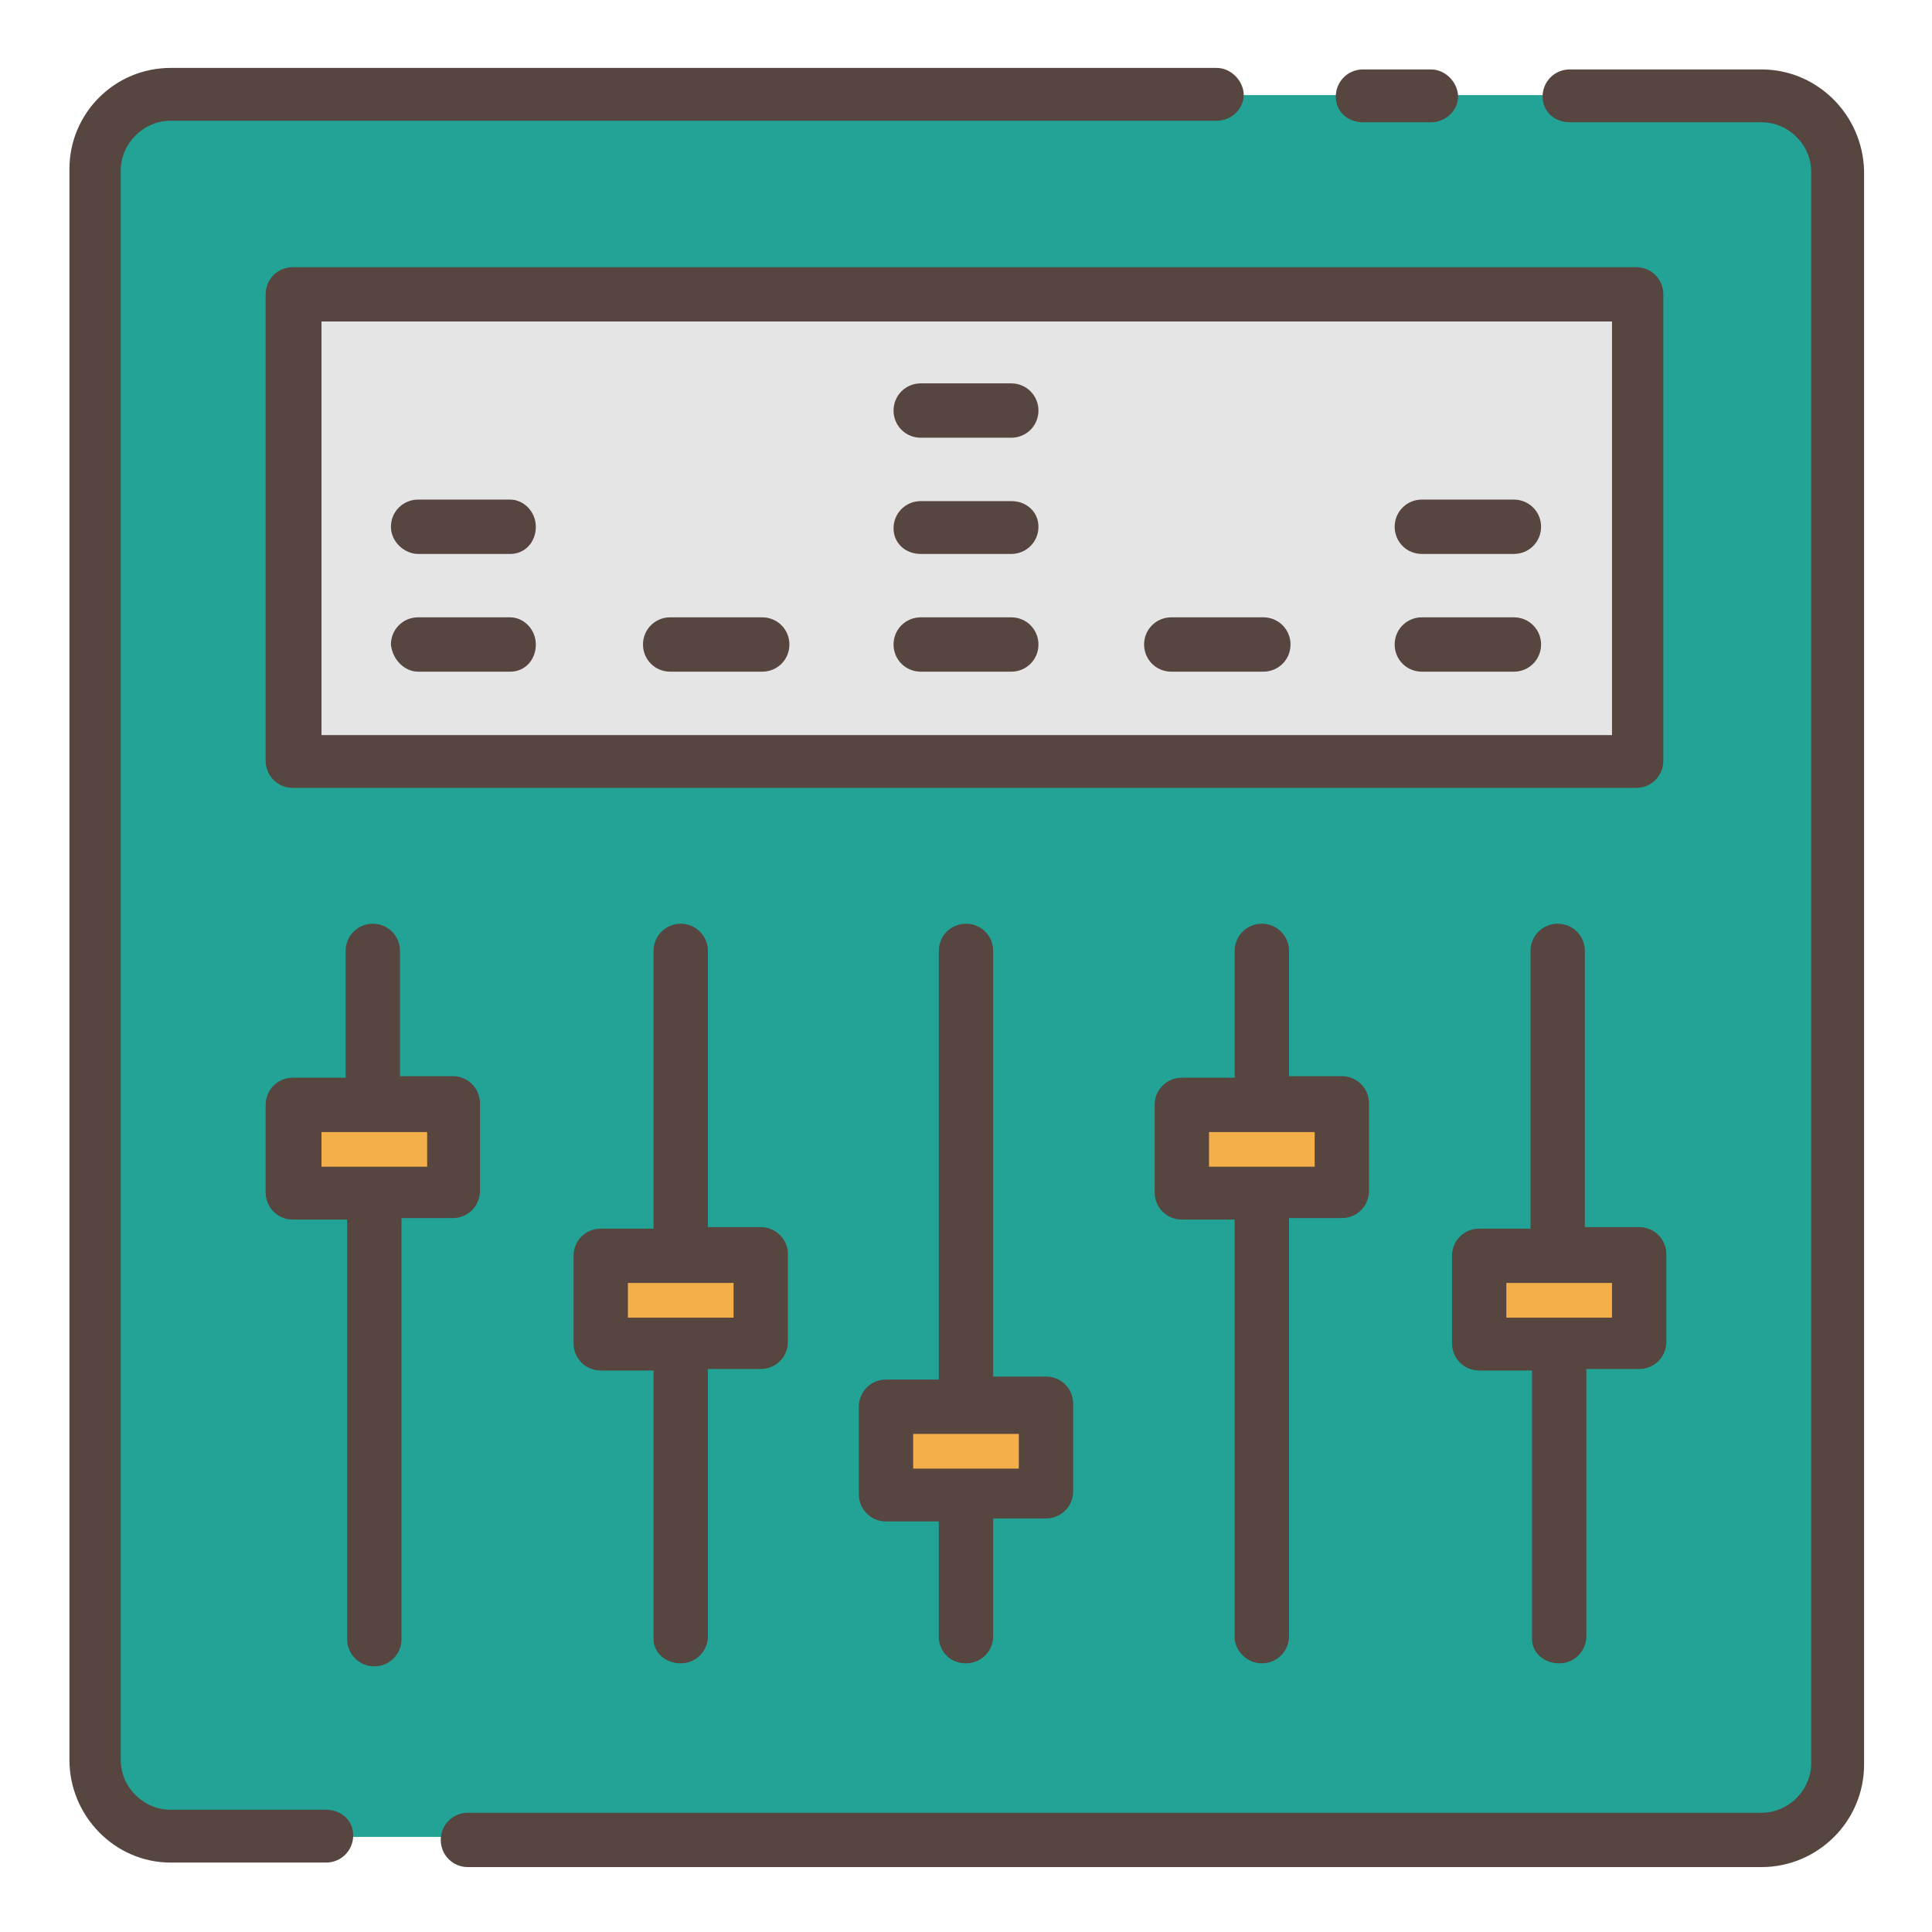
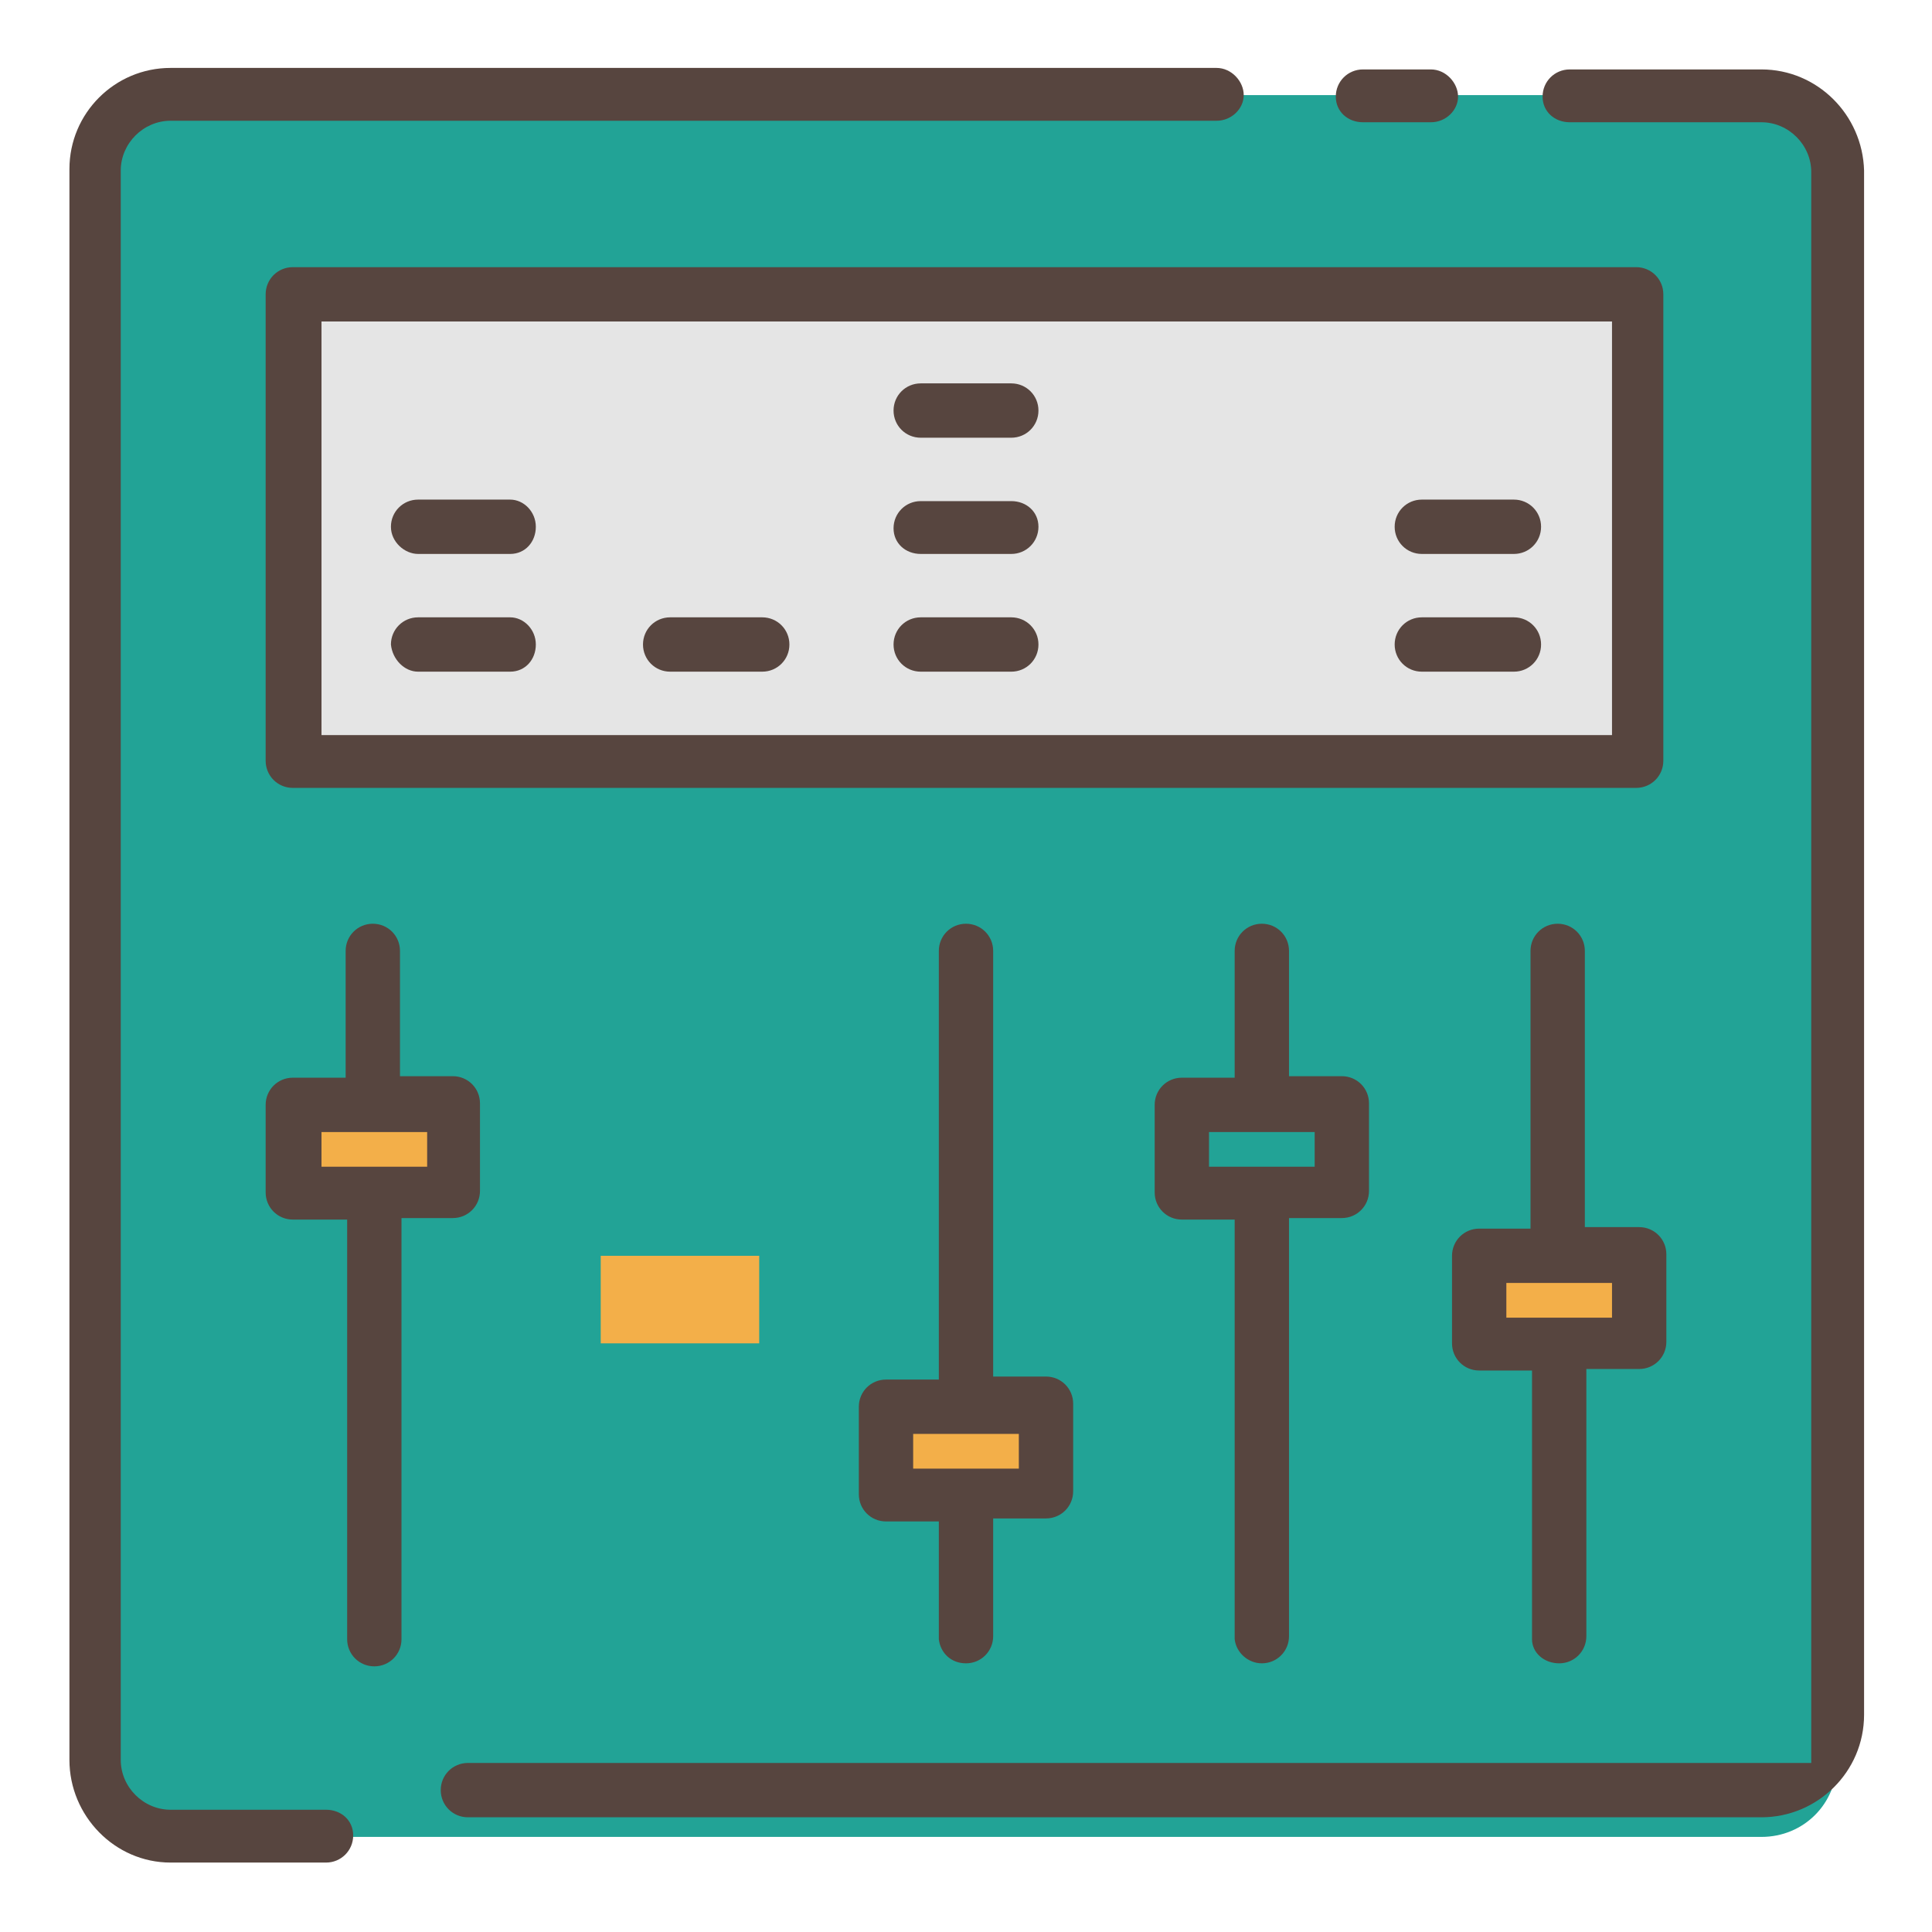
<svg xmlns="http://www.w3.org/2000/svg" version="1.1" id="Layer_1" x="0px" y="0px" viewBox="0 0 128 128" style="enable-background:new 0 0 128 128;" xml:space="preserve">
  <style type="text/css">
	.st0{fill:#F3AF49;}
	.st1{fill:#57453F;}
	.st2{fill:#22A396;}
	.st3{fill:#F09002;}
	.st4{fill:#E5E5E5;}
	.st5{fill:#707070;}
	.st6{fill:#F7B82D;}
	.st7{fill:#0A2119;}
	.st8{fill:#F0F0F3;}
	.st9{fill:#F74A37;}
	.st10{fill:#42DB8F;}
	.st11{fill:#FAD8C5;}
	.st12{fill:#8E4594;}
	.st13{fill:#773E91;}
	.st14{fill:#477680;}
	.st15{fill:#B7871B;}
	.st16{fill:#01498C;}
	.st17{fill:#FCD09D;}
	.st18{fill:#E9A93F;}
	.st19{fill:#1D1D1C;}
	.st20{fill:#22244B;}
</style>
  <g>
    <g>
      <path class="st2" d="M116.7,121.7H11.3c-2.8,0-5-2.2-5-5V11.3c0-2.8,2.2-5,5-5h105.4c2.8,0,5,2.2,5,5v105.4    C121.7,119.5,119.5,121.7,116.7,121.7z" />
    </g>
  </g>
  <g>
    <rect x="19.5" y="19.5" class="st4" width="89" height="30.9" />
  </g>
  <g>
    <g>
      <rect x="58.8" y="93.2" class="st0" width="10.5" height="5.8" />
    </g>
  </g>
  <g>
    <g>
      <rect x="39.8" y="83.2" class="st0" width="10.5" height="5.8" />
    </g>
  </g>
  <g>
    <g>
      <rect x="98" y="83.2" class="st0" width="10.5" height="5.8" />
    </g>
  </g>
  <g>
    <g>
      <rect x="19.5" y="73.2" class="st0" width="10.5" height="5.8" />
    </g>
  </g>
  <g>
    <g>
-       <rect x="78.4" y="73.2" class="st0" width="10.5" height="5.8" />
-     </g>
+       </g>
  </g>
  <g>
    <g>
      <path class="st1" d="M90.3,8.1h4.5c1,0,1.8-0.8,1.8-1.7s-0.8-1.8-1.8-1.8h-4.5c-1,0-1.8,0.8-1.8,1.8S89.3,8.1,90.3,8.1z" />
    </g>
    <g>
      <path class="st1" d="M21.6,119.9H11.3c-1.8,0-3.3-1.5-3.3-3.3V11.3c0-1.8,1.5-3.3,3.3-3.3h69.3c1,0,1.8-0.8,1.8-1.7    s-0.8-1.8-1.8-1.8H11.3c-3.7,0-6.7,3-6.7,6.7v105.4c0,3.7,3,6.8,6.7,6.8h10.3c1,0,1.8-0.8,1.8-1.8S22.6,119.9,21.6,119.9z" />
    </g>
    <g>
-       <path class="st1" d="M116.7,4.6H104c-1,0-1.8,0.8-1.8,1.8s0.8,1.7,1.8,1.7h12.7c1.8,0,3.3,1.5,3.3,3.3v105.4    c0,1.8-1.5,3.3-3.3,3.3H31c-1,0-1.8,0.8-1.8,1.8s0.8,1.8,1.8,1.8h85.7c3.7,0,6.8-3,6.8-6.8V11.3C123.4,7.6,120.4,4.6,116.7,4.6z" />
+       <path class="st1" d="M116.7,4.6H104c-1,0-1.8,0.8-1.8,1.8s0.8,1.7,1.8,1.7h12.7c1.8,0,3.3,1.5,3.3,3.3v105.4    H31c-1,0-1.8,0.8-1.8,1.8s0.8,1.8,1.8,1.8h85.7c3.7,0,6.8-3,6.8-6.8V11.3C123.4,7.6,120.4,4.6,116.7,4.6z" />
    </g>
    <g>
      <path class="st1" d="M110.2,19.5c0-1-0.8-1.8-1.8-1.8h-89c-1,0-1.8,0.8-1.8,1.8v30.9c0,1,0.8,1.8,1.8,1.8h89c1,0,1.8-0.8,1.8-1.8    V19.5z M106.7,48.7H21.3V21.3h85.5V48.7z" />
    </g>
    <g>
      <path class="st1" d="M64,110.2c1,0,1.8-0.8,1.8-1.8v-7.8h3.5c1,0,1.8-0.8,1.8-1.8v-5.8c0-1-0.8-1.8-1.8-1.8h-3.5V63    c0-1-0.8-1.8-1.8-1.8c-1,0-1.8,0.8-1.8,1.8v28.4h-3.5c-1,0-1.8,0.8-1.8,1.8V99c0,1,0.8,1.8,1.8,1.8h3.5v7.8    C62.3,109.5,63,110.2,64,110.2z M60.5,95h7v2.3h-7V95z" />
    </g>
    <g>
-       <path class="st1" d="M45.1,110.2c1,0,1.8-0.8,1.8-1.8V90.7h3.5c1,0,1.8-0.8,1.8-1.8v-5.8c0-1-0.8-1.8-1.8-1.8h-3.5V63    c0-1-0.8-1.8-1.8-1.8s-1.8,0.8-1.8,1.8v18.4h-3.5c-1,0-1.8,0.8-1.8,1.8V89c0,1,0.8,1.8,1.8,1.8h3.5v17.8    C43.3,109.5,44.1,110.2,45.1,110.2z M41.6,85h7v2.3h-7V85z" />
-     </g>
+       </g>
    <g>
      <path class="st1" d="M103.3,110.2c1,0,1.8-0.8,1.8-1.8V90.7h3.5c1,0,1.8-0.8,1.8-1.8v-5.8c0-1-0.8-1.8-1.8-1.8H105V63    c0-1-0.8-1.8-1.8-1.8s-1.8,0.8-1.8,1.8v18.4H98c-1,0-1.8,0.8-1.8,1.8V89c0,1,0.8,1.8,1.8,1.8h3.5v17.8    C101.5,109.5,102.3,110.2,103.3,110.2z M99.8,85h7v2.3h-7V85z" />
    </g>
    <g>
      <path class="st1" d="M30,80.7c1,0,1.8-0.8,1.8-1.8v-5.8c0-1-0.8-1.8-1.8-1.8h-3.5V63c0-1-0.8-1.8-1.8-1.8c-1,0-1.8,0.8-1.8,1.8    v8.4h-3.5c-1,0-1.8,0.8-1.8,1.8V79c0,1,0.8,1.8,1.8,1.8H23v27.8c0,1,0.8,1.8,1.8,1.8c1,0,1.8-0.8,1.8-1.8V80.7H30z M21.3,75h7v2.3    h-7V75z" />
    </g>
    <g>
      <path class="st1" d="M83.6,110.2c1,0,1.8-0.8,1.8-1.8V80.7h3.5c1,0,1.8-0.8,1.8-1.8v-5.8c0-1-0.8-1.8-1.8-1.8h-3.5V63    c0-1-0.8-1.8-1.8-1.8c-1,0-1.8,0.8-1.8,1.8v8.4h-3.5c-1,0-1.8,0.8-1.8,1.8V79c0,1,0.8,1.8,1.8,1.8h3.5v27.8    C81.9,109.5,82.7,110.2,83.6,110.2z M80.1,75h7v2.3h-7V75z" />
    </g>
    <g>
      <path class="st1" d="M94.2,44.5h6.1c1,0,1.8-0.8,1.8-1.8c0-1-0.8-1.8-1.8-1.8h-6.1c-1,0-1.8,0.8-1.8,1.8    C92.4,43.7,93.2,44.5,94.2,44.5z" />
    </g>
    <g>
      <path class="st1" d="M94.2,36.7h6.1c1,0,1.8-0.8,1.8-1.8s-0.8-1.8-1.8-1.8h-6.1c-1,0-1.8,0.8-1.8,1.8S93.2,36.7,94.2,36.7z" />
    </g>
    <g>
      <path class="st1" d="M27.7,44.5h6.1c1,0,1.7-0.8,1.7-1.8c0-1-0.8-1.8-1.7-1.8h-6.1c-1,0-1.8,0.8-1.8,1.8    C26,43.7,26.8,44.5,27.7,44.5z" />
    </g>
    <g>
      <path class="st1" d="M27.7,36.7h6.1c1,0,1.7-0.8,1.7-1.8s-0.8-1.8-1.7-1.8h-6.1c-1,0-1.8,0.8-1.8,1.8S26.8,36.7,27.7,36.7z" />
    </g>
    <g>
      <path class="st1" d="M44.4,44.5h6.1c1,0,1.8-0.8,1.8-1.8c0-1-0.8-1.8-1.8-1.8h-6.1c-1,0-1.8,0.8-1.8,1.8    C42.6,43.7,43.4,44.5,44.4,44.5z" />
    </g>
    <g>
      <path class="st1" d="M61,44.5H67c1,0,1.8-0.8,1.8-1.8c0-1-0.8-1.8-1.8-1.8H61c-1,0-1.8,0.8-1.8,1.8C59.2,43.7,60,44.5,61,44.5z" />
    </g>
    <g>
      <path class="st1" d="M61,36.7H67c1,0,1.8-0.8,1.8-1.8S68,33.2,67,33.2H61c-1,0-1.8,0.8-1.8,1.8S60,36.7,61,36.7z" />
    </g>
    <g>
      <path class="st1" d="M61,29H67c1,0,1.8-0.8,1.8-1.8c0-1-0.8-1.8-1.8-1.8H61c-1,0-1.8,0.8-1.8,1.8C59.2,28.2,60,29,61,29z" />
    </g>
    <g>
-       <path class="st1" d="M77.6,44.5h6.1c1,0,1.8-0.8,1.8-1.8c0-1-0.8-1.8-1.8-1.8h-6.1c-1,0-1.8,0.8-1.8,1.8    C75.8,43.7,76.6,44.5,77.6,44.5z" />
-     </g>
+       </g>
  </g>
</svg>